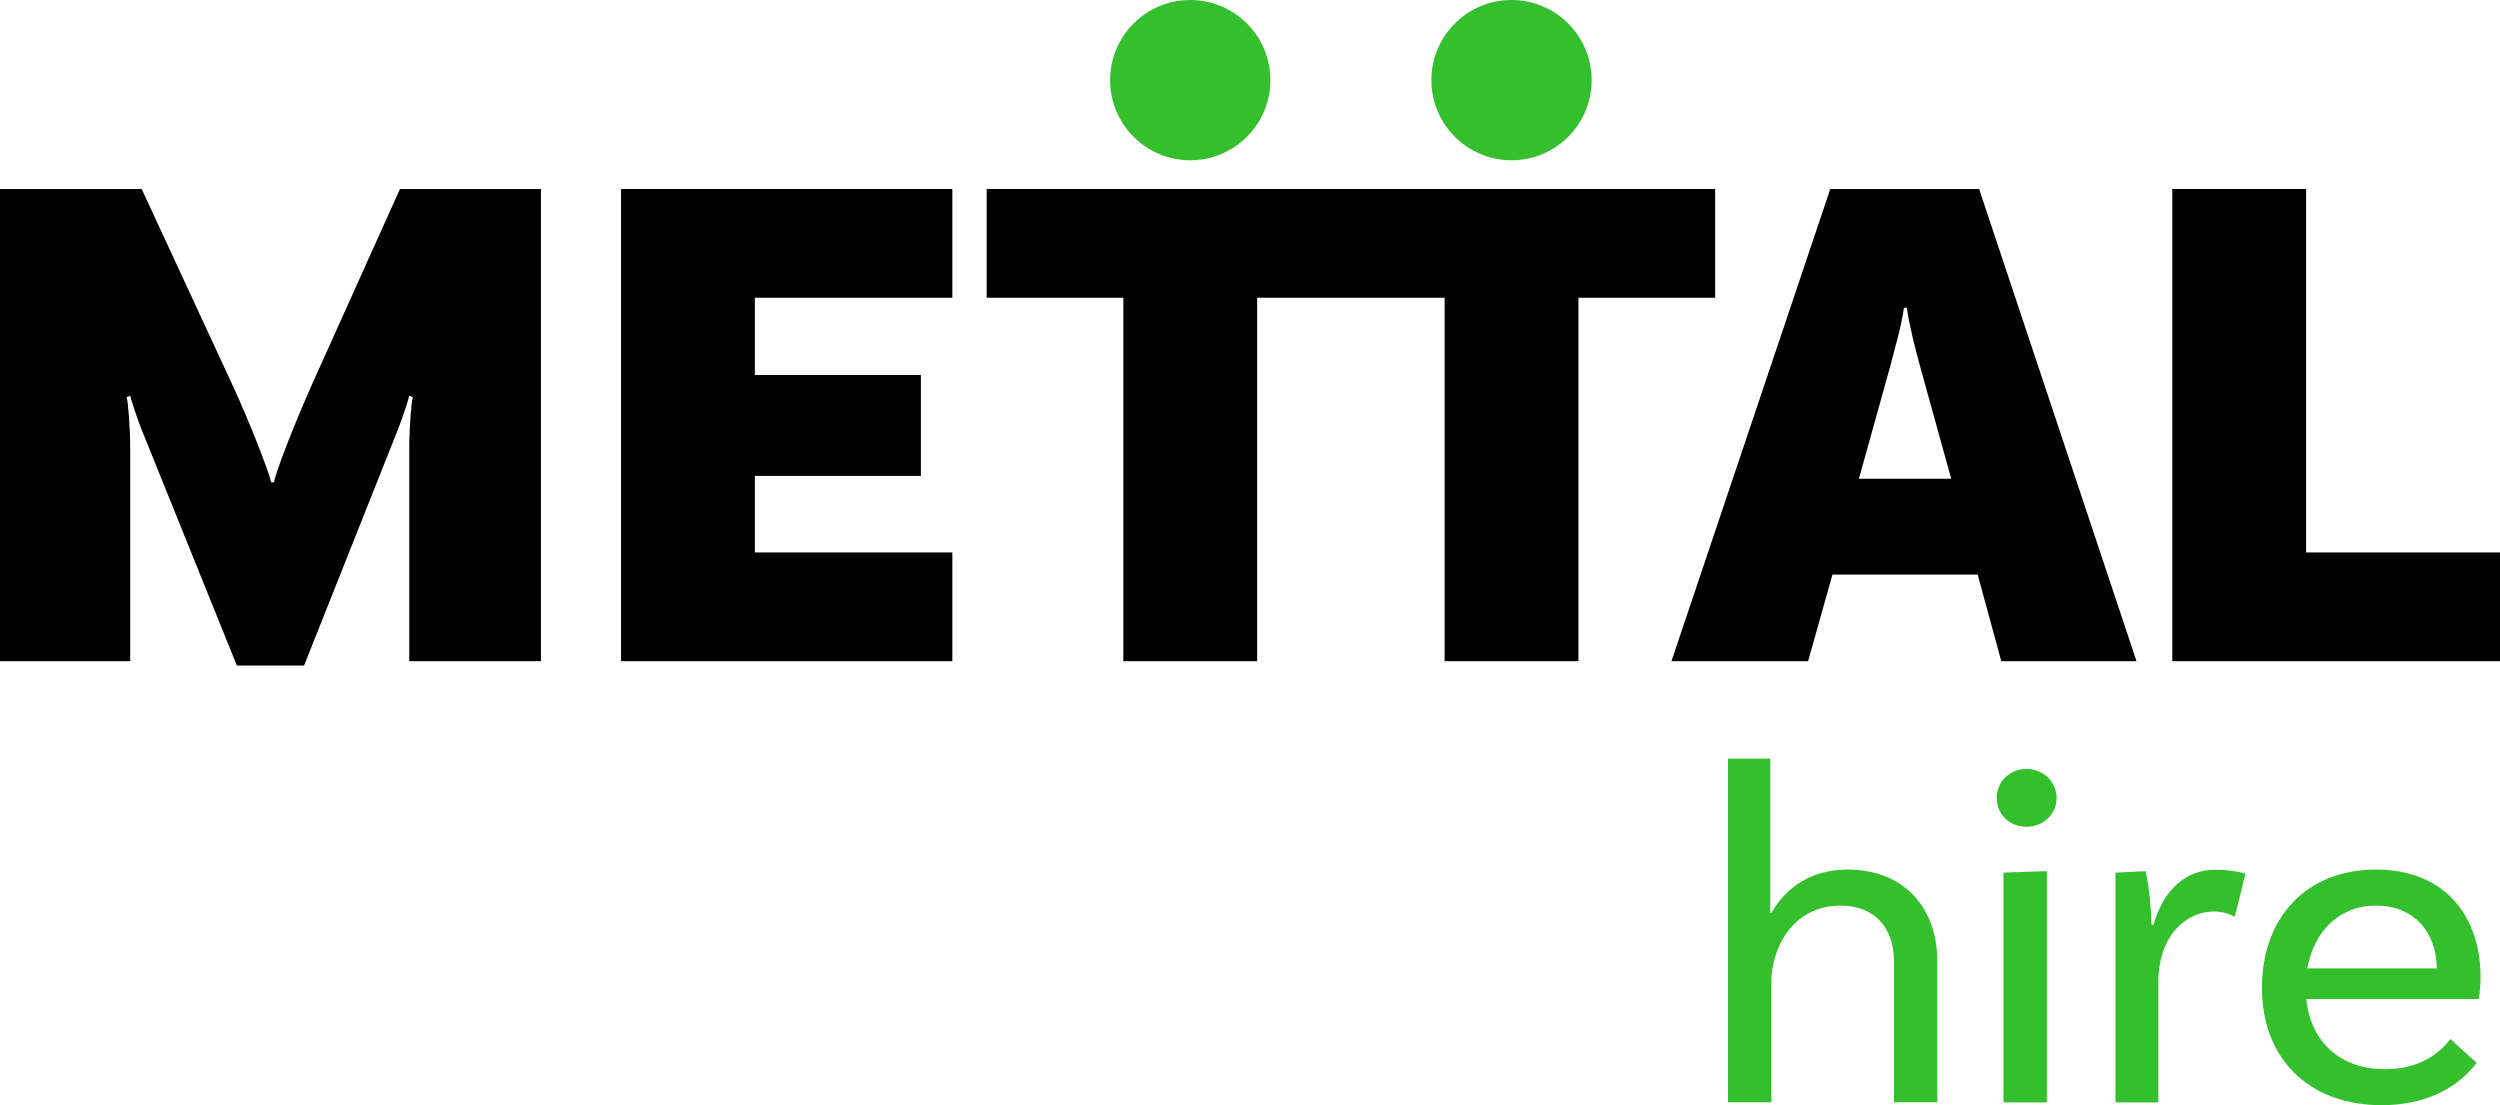
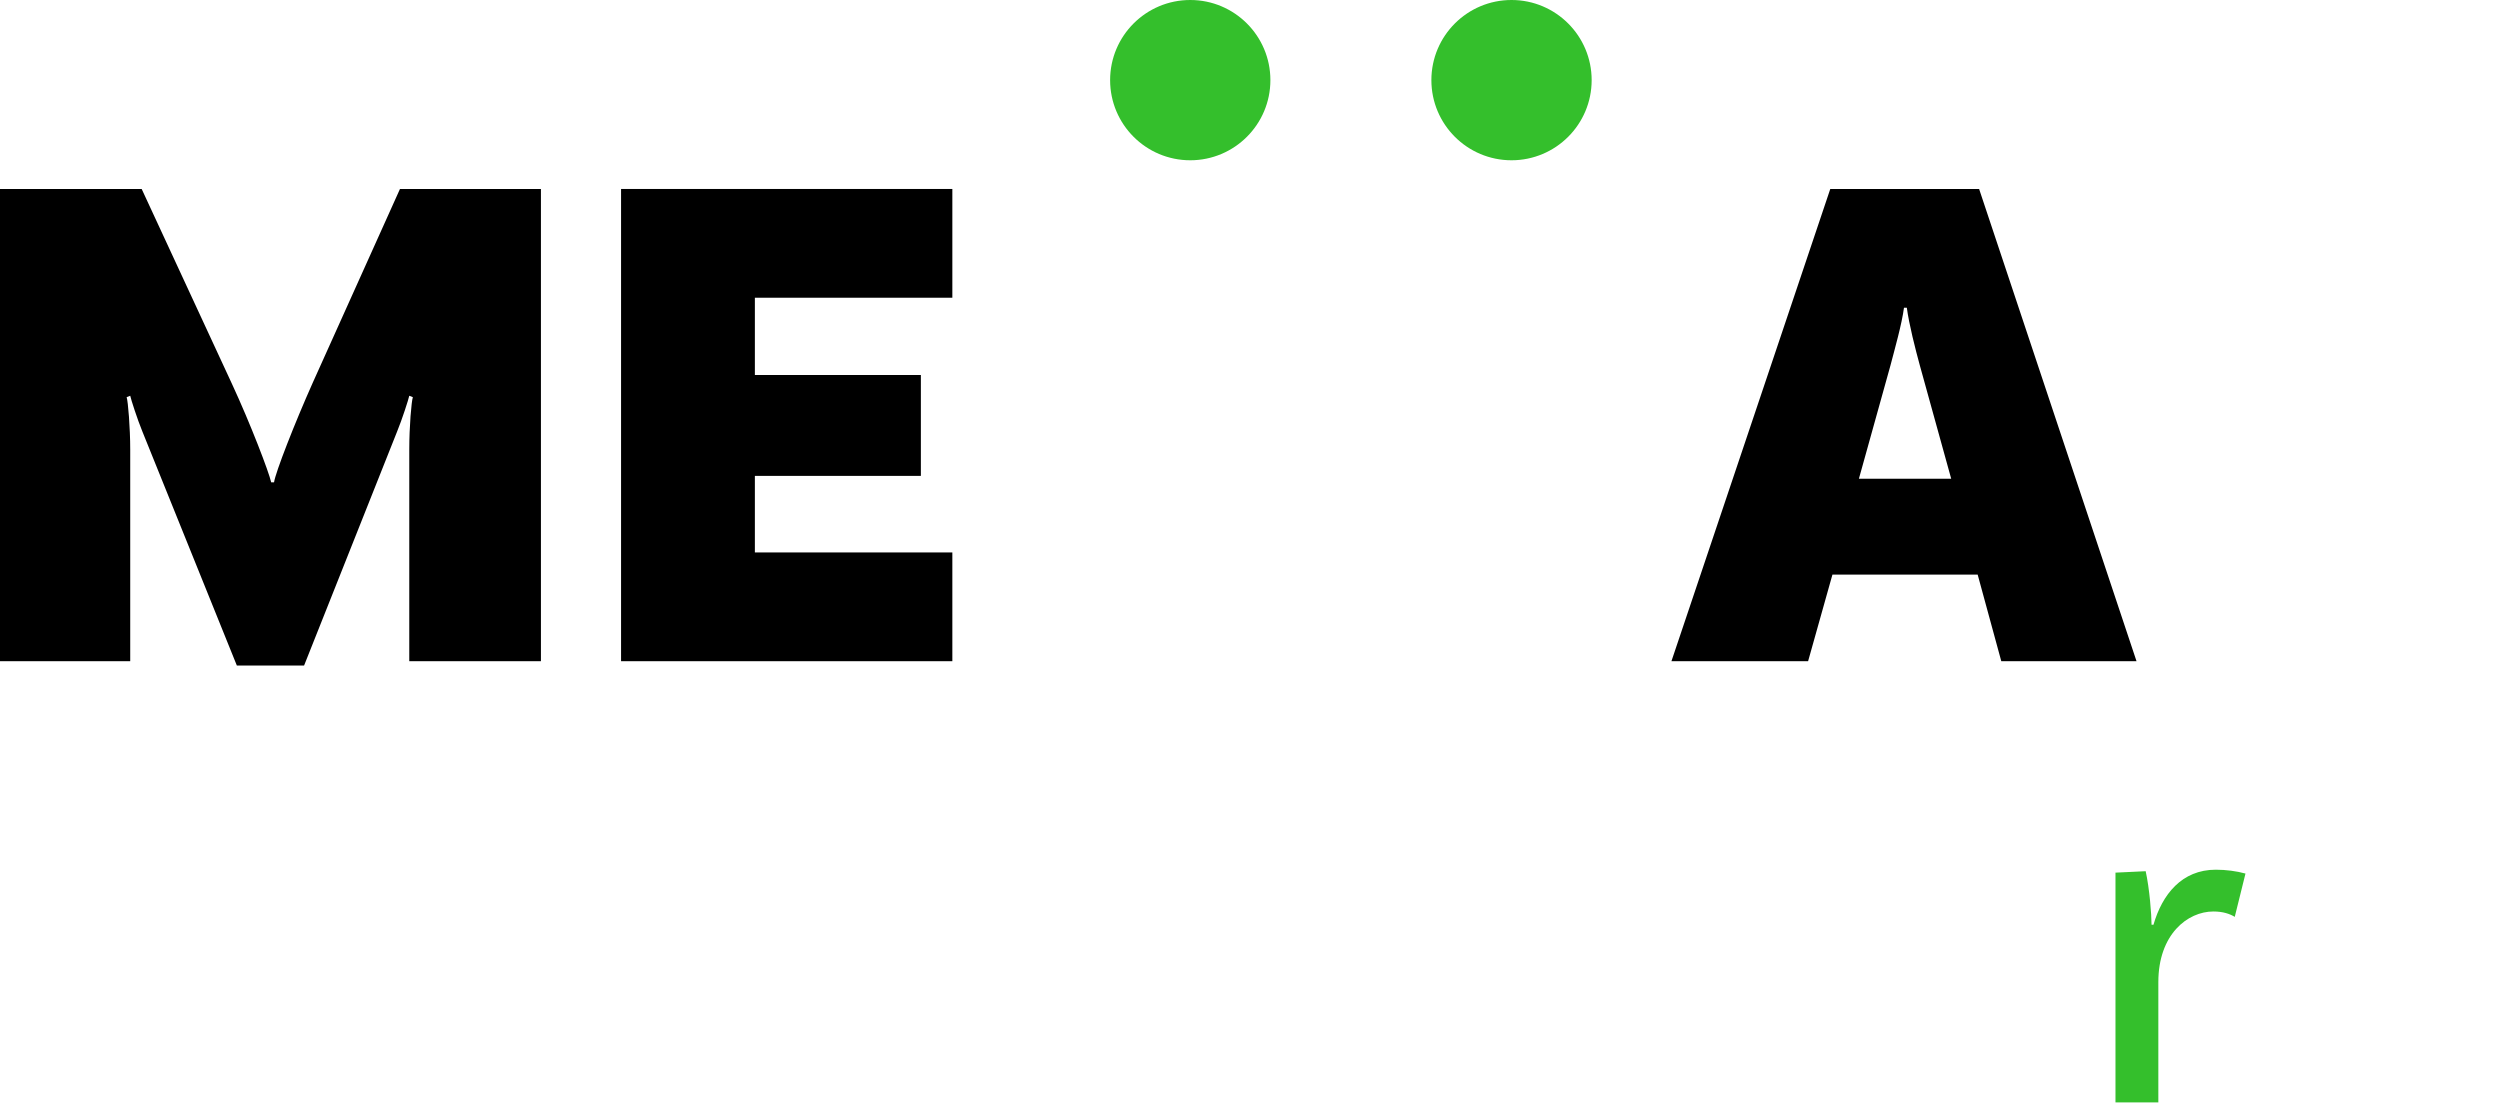
<svg xmlns="http://www.w3.org/2000/svg" id="Layer_2" viewBox="0 0 349.4 154.46">
  <defs>
    <style>.cls-1{fill:#000;}.cls-1,.cls-2{stroke-width:0px;}.cls-2{fill:#34bf2c;}</style>
  </defs>
  <g id="Layer_2-2">
    <g id="Layer_1-2">
-       <path class="cls-2" d="M270.76,134.39v19.66h-6.06v-19.66c0-4.7-2.65-7.82-7.48-7.82-6.67,0-9.66,5.92-9.66,10.75v16.74h-6.06v-48.04h5.92v21.57h.14c1.91-3.33,5.31-6.06,10.68-6.06,7.69,0,12.52,5.17,12.52,12.86h0Z" />
-       <path class="cls-2" d="M283.21,115.55c-2.31,0-4.15-1.7-4.15-4.01s1.84-4.08,4.15-4.08,4.22,1.77,4.22,4.08-1.91,4.01-4.22,4.01ZM280.01,121.95l6.06-.2v32.32h-6.06v-32.11h0Z" />
      <path class="cls-2" d="M313.83,122.08l-1.5,6.06c-.68-.41-1.63-.75-2.99-.75-3.61,0-7.69,3.2-7.69,9.87v16.81h-5.99v-32.11l4.22-.2c.54,2.45.82,6.06.82,7.48h.27c1.22-4.22,3.95-7.69,8.71-7.69,1.43,0,2.93.2,4.15.54h0Z" />
-       <path class="cls-2" d="M322.33,139.63c.61,5.92,4.63,9.8,11.02,9.8,4.9,0,7.69-2.31,9.12-4.22l3.67,3.33c-2.99,3.95-7.76,5.92-13.27,5.92-10.27,0-16.74-6.6-16.74-16.4s6.19-16.53,15.92-16.53,14.63,6.6,14.63,15.04c0,1.91-.27,3.06-.27,3.06h-24.08ZM322.47,135.34h18.1c-.07-5.31-3.4-8.78-8.5-8.78s-8.71,3.61-9.59,8.78h-.01Z" />
      <path class="cls-1" d="M75.6,92.41h-18.4v-29.6c0-3.2.3-6.7.5-7.3l-.5-.2c-.1.5-1,3.3-1.7,5l-13,32.7h-9.4l-13.2-32.7c-.7-1.7-1.6-4.5-1.7-5l-.5.2c.2.6.5,4.3.5,7.3v29.6H0V26.41h19.8l12.6,27.2c2.6,5.6,5.2,12.4,5.5,13.8h.4c.2-1.4,2.9-8.3,5.4-13.9l12.2-27.1h19.7s0,66,0,66Z" />
      <path class="cls-1" d="M105.5,41.61v10.8h23.2v14.1h-23.2v10.7h27.6v15.2h-46.3V26.41h46.3v15.2h-27.6Z" />
-       <polygon class="cls-1" points="194.8 26.41 182.8 26.41 137.9 26.41 137.9 41.61 157 41.61 157 92.41 175.7 92.41 175.7 41.61 182.8 41.61 194.8 41.61 201.9 41.61 201.9 92.41 220.6 92.41 220.6 41.61 239.71 41.61 239.71 26.41 194.8 26.41" />
      <path class="cls-1" d="M276.4,80.31h-20.3l-3.4,12.1h-19.1l22.2-66h20.8l22,66h-18.9l-3.3-12.1h0ZM272.7,66.91l-4.4-15.9c-.6-2.2-1.5-5.7-1.8-8h-.4c-.3,2.3-1.3,5.8-1.9,8.1l-4.4,15.8h12.9,0Z" />
-       <path class="cls-1" d="M349.4,77.21v15.2h-45.8V26.41h18.7v50.8h27.1,0Z" />
      <circle class="cls-2" cx="166.35" cy="11.2" r="11.2" />
      <circle class="cls-2" cx="211.25" cy="11.2" r="11.2" />
    </g>
  </g>
</svg>